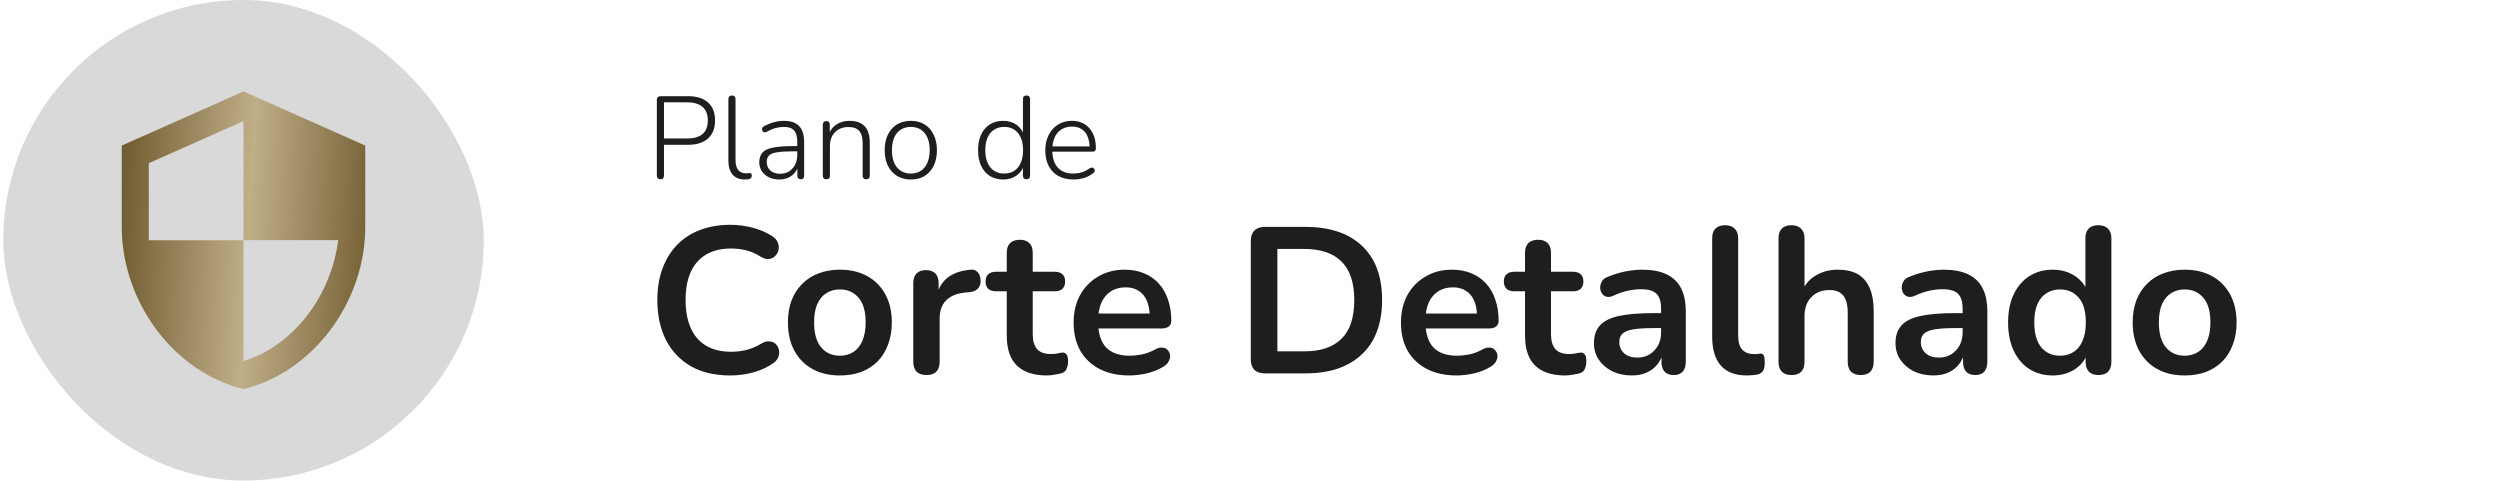
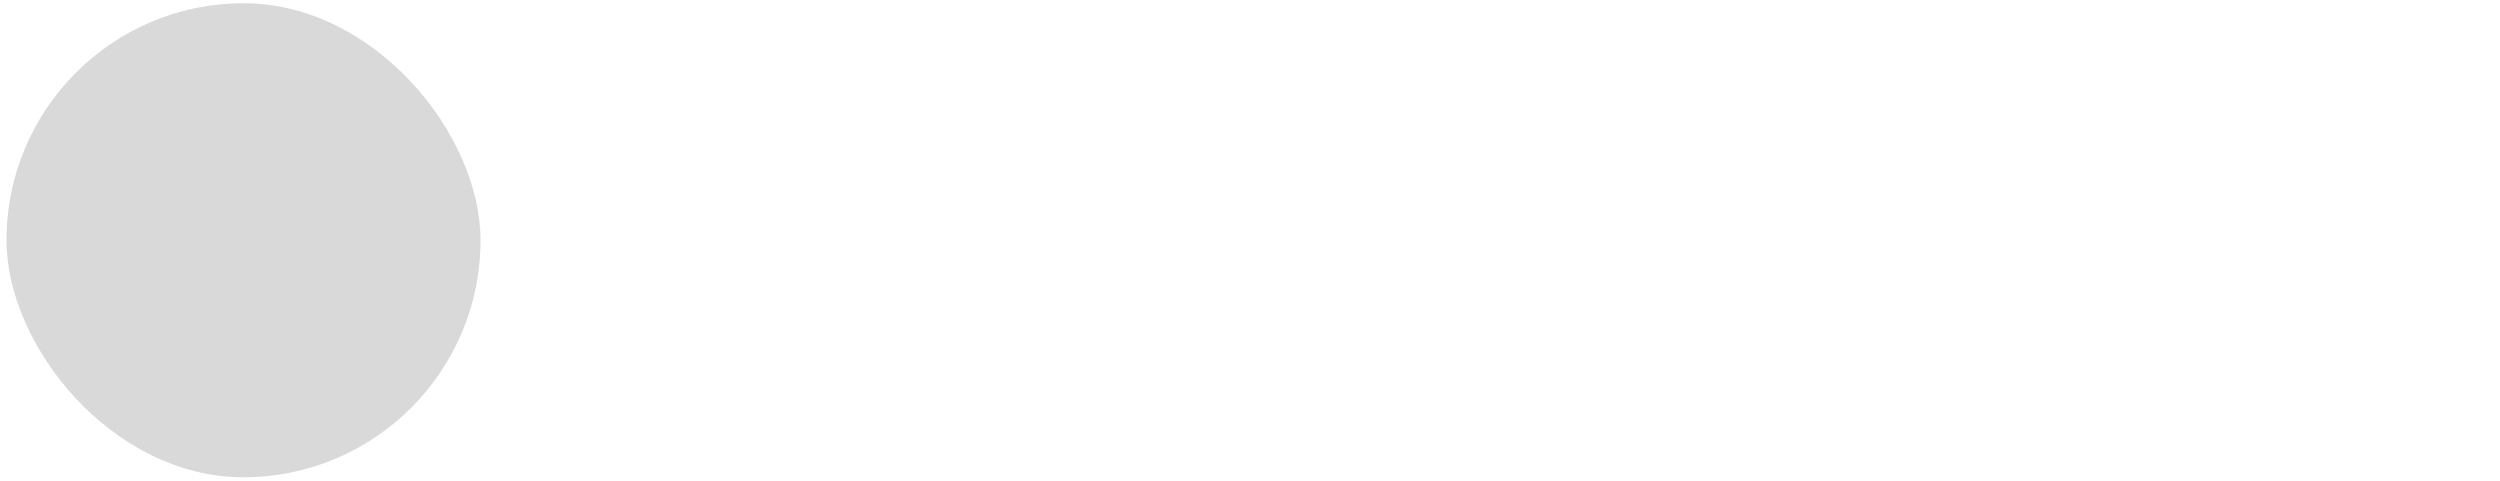
<svg xmlns="http://www.w3.org/2000/svg" width="385" height="74" viewBox="0 0 385 74" fill="none">
  <rect x="1" y="0.5" width="73" height="73" rx="36.5" fill="#D9D9D9" />
-   <rect x="1" y="0.5" width="73" height="73" rx="36.5" stroke="#D9D9D9" />
-   <path d="M37.5 14.084L18.75 22.417V34.917C18.75 46.48 26.75 57.292 37.5 59.917C48.25 57.292 56.25 46.48 56.25 34.917V22.417L37.5 14.084ZM37.5 36.98H52.083C50.979 45.563 45.25 53.209 37.5 55.605V37.001H22.917V25.126L37.5 18.646V36.98Z" fill="url(#paint0_linear_12041_353)" />
-   <path d="M101.696 27.608C101.528 27.608 101.396 27.56 101.3 27.464C101.204 27.356 101.156 27.212 101.156 27.032V15.386C101.156 15.194 101.204 15.05 101.3 14.954C101.408 14.858 101.546 14.81 101.714 14.81H105.944C107.288 14.81 108.32 15.134 109.04 15.782C109.76 16.43 110.12 17.354 110.12 18.554C110.12 19.742 109.76 20.666 109.04 21.326C108.32 21.974 107.288 22.298 105.944 22.298H102.254V27.032C102.254 27.212 102.206 27.356 102.11 27.464C102.026 27.56 101.888 27.608 101.696 27.608ZM102.254 21.326H105.854C106.898 21.326 107.684 21.092 108.212 20.624C108.74 20.156 109.004 19.466 109.004 18.554C109.004 17.642 108.74 16.952 108.212 16.484C107.684 16.004 106.898 15.764 105.854 15.764H102.254V21.326ZM114.692 27.644C113.888 27.644 113.264 27.392 112.82 26.888C112.388 26.384 112.172 25.67 112.172 24.746V15.26C112.172 15.068 112.22 14.93 112.316 14.846C112.412 14.75 112.55 14.702 112.73 14.702C112.898 14.702 113.03 14.75 113.126 14.846C113.222 14.93 113.27 15.068 113.27 15.26V24.62C113.27 25.316 113.408 25.838 113.684 26.186C113.96 26.522 114.362 26.69 114.89 26.69C115.01 26.69 115.112 26.684 115.196 26.672C115.28 26.66 115.364 26.654 115.448 26.654C115.556 26.642 115.634 26.666 115.682 26.726C115.742 26.774 115.772 26.882 115.772 27.05C115.772 27.218 115.73 27.344 115.646 27.428C115.562 27.512 115.424 27.572 115.232 27.608C115.148 27.62 115.058 27.626 114.962 27.626C114.878 27.638 114.788 27.644 114.692 27.644ZM120.005 27.644C119.417 27.644 118.889 27.53 118.421 27.302C117.965 27.074 117.599 26.762 117.323 26.366C117.059 25.97 116.927 25.526 116.927 25.034C116.927 24.386 117.089 23.876 117.413 23.504C117.737 23.132 118.283 22.874 119.051 22.73C119.819 22.574 120.875 22.496 122.219 22.496H122.993V23.306H122.237C121.157 23.306 120.311 23.354 119.699 23.45C119.099 23.534 118.679 23.696 118.439 23.936C118.199 24.176 118.079 24.512 118.079 24.944C118.079 25.484 118.265 25.922 118.637 26.258C119.009 26.594 119.513 26.762 120.149 26.762C120.665 26.762 121.115 26.642 121.499 26.402C121.895 26.15 122.207 25.808 122.435 25.376C122.663 24.944 122.777 24.452 122.777 23.9V21.848C122.777 21.044 122.615 20.462 122.291 20.102C121.967 19.73 121.451 19.544 120.743 19.544C120.287 19.544 119.843 19.604 119.411 19.724C118.991 19.844 118.541 20.036 118.061 20.3C117.929 20.372 117.809 20.396 117.701 20.372C117.605 20.348 117.527 20.3 117.467 20.228C117.419 20.156 117.383 20.072 117.359 19.976C117.347 19.868 117.365 19.766 117.413 19.67C117.461 19.574 117.545 19.496 117.665 19.436C118.169 19.16 118.679 18.956 119.195 18.824C119.723 18.68 120.233 18.608 120.725 18.608C121.433 18.608 122.015 18.728 122.471 18.968C122.939 19.208 123.281 19.568 123.497 20.048C123.725 20.528 123.839 21.146 123.839 21.902V27.05C123.839 27.23 123.797 27.368 123.713 27.464C123.629 27.56 123.503 27.608 123.335 27.608C123.167 27.608 123.035 27.56 122.939 27.464C122.843 27.368 122.795 27.23 122.795 27.05V25.394H122.975C122.867 25.862 122.675 26.264 122.399 26.6C122.123 26.936 121.781 27.194 121.373 27.374C120.965 27.554 120.509 27.644 120.005 27.644ZM127.268 27.608C127.088 27.608 126.95 27.56 126.854 27.464C126.758 27.368 126.71 27.23 126.71 27.05V19.22C126.71 19.028 126.758 18.884 126.854 18.788C126.95 18.692 127.088 18.644 127.268 18.644C127.436 18.644 127.562 18.692 127.646 18.788C127.742 18.884 127.79 19.028 127.79 19.22V20.912L127.592 20.804C127.832 20.084 128.24 19.538 128.816 19.166C129.404 18.794 130.076 18.608 130.832 18.608C131.528 18.608 132.104 18.734 132.56 18.986C133.028 19.226 133.376 19.598 133.604 20.102C133.832 20.606 133.946 21.236 133.946 21.992V27.05C133.946 27.23 133.898 27.368 133.802 27.464C133.706 27.56 133.574 27.608 133.406 27.608C133.226 27.608 133.088 27.56 132.992 27.464C132.896 27.368 132.848 27.23 132.848 27.05V22.082C132.848 21.206 132.674 20.57 132.326 20.174C131.978 19.766 131.426 19.562 130.67 19.562C129.806 19.562 129.11 19.832 128.582 20.372C128.066 20.9 127.808 21.614 127.808 22.514V27.05C127.808 27.422 127.628 27.608 127.268 27.608ZM140.256 27.644C139.44 27.644 138.732 27.458 138.132 27.086C137.532 26.714 137.064 26.192 136.728 25.52C136.404 24.848 136.242 24.05 136.242 23.126C136.242 22.442 136.332 21.824 136.512 21.272C136.704 20.72 136.974 20.246 137.322 19.85C137.682 19.442 138.108 19.136 138.6 18.932C139.104 18.716 139.656 18.608 140.256 18.608C141.084 18.608 141.798 18.794 142.398 19.166C142.998 19.538 143.46 20.066 143.784 20.75C144.12 21.422 144.288 22.214 144.288 23.126C144.288 23.822 144.192 24.446 144 24.998C143.82 25.55 143.55 26.024 143.19 26.42C142.842 26.816 142.422 27.122 141.93 27.338C141.438 27.542 140.88 27.644 140.256 27.644ZM140.256 26.726C140.856 26.726 141.372 26.588 141.804 26.312C142.248 26.024 142.584 25.61 142.812 25.07C143.052 24.53 143.172 23.882 143.172 23.126C143.172 21.986 142.908 21.104 142.38 20.48C141.864 19.856 141.156 19.544 140.256 19.544C139.668 19.544 139.152 19.688 138.708 19.976C138.276 20.252 137.94 20.66 137.7 21.2C137.472 21.728 137.358 22.37 137.358 23.126C137.358 24.278 137.622 25.166 138.15 25.79C138.678 26.414 139.38 26.726 140.256 26.726ZM154.491 27.644C153.711 27.644 153.027 27.464 152.439 27.104C151.863 26.732 151.413 26.21 151.089 25.538C150.777 24.854 150.621 24.05 150.621 23.126C150.621 22.202 150.777 21.404 151.089 20.732C151.401 20.06 151.845 19.538 152.421 19.166C153.009 18.794 153.699 18.608 154.491 18.608C155.307 18.608 156.003 18.818 156.579 19.238C157.155 19.658 157.539 20.222 157.731 20.93H157.533V15.26C157.533 15.068 157.581 14.93 157.677 14.846C157.773 14.75 157.905 14.702 158.073 14.702C158.253 14.702 158.391 14.75 158.487 14.846C158.583 14.93 158.631 15.068 158.631 15.26V27.05C158.631 27.23 158.583 27.368 158.487 27.464C158.391 27.56 158.259 27.608 158.091 27.608C157.911 27.608 157.773 27.56 157.677 27.464C157.581 27.368 157.533 27.23 157.533 27.05V25.196L157.731 25.322C157.539 26.03 157.155 26.594 156.579 27.014C156.003 27.434 155.307 27.644 154.491 27.644ZM154.635 26.726C155.235 26.726 155.751 26.588 156.183 26.312C156.627 26.024 156.963 25.61 157.191 25.07C157.431 24.53 157.551 23.882 157.551 23.126C157.551 21.986 157.287 21.104 156.759 20.48C156.243 19.856 155.535 19.544 154.635 19.544C154.047 19.544 153.531 19.688 153.087 19.976C152.655 20.252 152.319 20.66 152.079 21.2C151.851 21.728 151.737 22.37 151.737 23.126C151.737 24.278 152.001 25.166 152.529 25.79C153.057 26.414 153.759 26.726 154.635 26.726ZM165.312 27.644C164.412 27.644 163.638 27.464 162.99 27.104C162.342 26.744 161.844 26.228 161.496 25.556C161.148 24.884 160.974 24.086 160.974 23.162C160.974 22.25 161.148 21.458 161.496 20.786C161.844 20.102 162.324 19.568 162.936 19.184C163.56 18.8 164.274 18.608 165.078 18.608C165.666 18.608 166.182 18.71 166.626 18.914C167.082 19.106 167.466 19.388 167.778 19.76C168.102 20.12 168.348 20.564 168.516 21.092C168.684 21.608 168.768 22.196 168.768 22.856C168.768 23.024 168.72 23.15 168.624 23.234C168.54 23.318 168.42 23.36 168.264 23.36H161.766V22.55H168.084L167.796 22.784C167.796 22.088 167.694 21.5 167.49 21.02C167.286 20.528 166.98 20.15 166.572 19.886C166.176 19.622 165.684 19.49 165.096 19.49C164.436 19.49 163.878 19.646 163.422 19.958C162.966 20.258 162.624 20.678 162.396 21.218C162.168 21.746 162.054 22.358 162.054 23.054V23.144C162.054 24.296 162.336 25.184 162.9 25.808C163.464 26.42 164.256 26.726 165.276 26.726C165.72 26.726 166.146 26.666 166.554 26.546C166.974 26.426 167.382 26.222 167.778 25.934C167.898 25.85 168.012 25.808 168.12 25.808C168.24 25.808 168.336 25.838 168.408 25.898C168.492 25.958 168.546 26.036 168.57 26.132C168.606 26.216 168.6 26.312 168.552 26.42C168.516 26.516 168.438 26.606 168.318 26.69C167.934 27.002 167.472 27.242 166.932 27.41C166.392 27.566 165.852 27.644 165.312 27.644ZM112.46 57.82C110.113 57.82 108.097 57.351 106.412 56.412C104.748 55.452 103.468 54.108 102.572 52.38C101.676 50.631 101.228 48.572 101.228 46.204C101.228 44.433 101.484 42.844 101.996 41.436C102.508 40.007 103.244 38.791 104.204 37.788C105.164 36.764 106.337 35.985 107.724 35.452C109.132 34.897 110.711 34.62 112.46 34.62C113.633 34.62 114.785 34.769 115.916 35.068C117.047 35.367 118.039 35.793 118.892 36.348C119.34 36.625 119.639 36.967 119.788 37.372C119.937 37.756 119.969 38.14 119.884 38.524C119.799 38.887 119.617 39.196 119.34 39.452C119.084 39.708 118.753 39.857 118.348 39.9C117.964 39.921 117.537 39.783 117.068 39.484C116.407 39.057 115.692 38.748 114.924 38.556C114.156 38.364 113.377 38.268 112.588 38.268C111.073 38.268 109.793 38.577 108.748 39.196C107.703 39.815 106.913 40.711 106.38 41.884C105.847 43.057 105.58 44.497 105.58 46.204C105.58 47.889 105.847 49.329 106.38 50.524C106.913 51.719 107.703 52.625 108.748 53.244C109.793 53.863 111.073 54.172 112.588 54.172C113.399 54.172 114.199 54.076 114.988 53.884C115.777 53.671 116.524 53.351 117.228 52.924C117.697 52.647 118.113 52.529 118.476 52.572C118.86 52.593 119.18 52.721 119.436 52.956C119.692 53.191 119.863 53.489 119.948 53.852C120.033 54.193 120.012 54.556 119.884 54.94C119.756 55.303 119.5 55.623 119.116 55.9C118.263 56.519 117.239 56.999 116.044 57.34C114.871 57.66 113.676 57.82 112.46 57.82ZM129.341 57.82C127.72 57.82 126.312 57.489 125.117 56.828C123.922 56.167 122.994 55.228 122.333 54.012C121.672 52.775 121.341 51.324 121.341 49.66C121.341 48.401 121.522 47.281 121.885 46.3C122.269 45.297 122.813 44.444 123.517 43.74C124.221 43.015 125.064 42.471 126.045 42.108C127.026 41.724 128.125 41.532 129.341 41.532C130.962 41.532 132.37 41.863 133.565 42.524C134.76 43.185 135.688 44.124 136.349 45.34C137.01 46.556 137.341 47.996 137.341 49.66C137.341 50.919 137.149 52.049 136.765 53.052C136.402 54.055 135.869 54.919 135.165 55.644C134.461 56.348 133.618 56.892 132.637 57.276C131.656 57.639 130.557 57.82 129.341 57.82ZM129.341 54.78C130.13 54.78 130.824 54.588 131.421 54.204C132.018 53.82 132.477 53.255 132.797 52.508C133.138 51.74 133.309 50.791 133.309 49.66C133.309 47.953 132.946 46.684 132.221 45.852C131.496 44.999 130.536 44.572 129.341 44.572C128.552 44.572 127.858 44.764 127.261 45.148C126.664 45.511 126.194 46.076 125.853 46.844C125.533 47.591 125.373 48.529 125.373 49.66C125.373 51.345 125.736 52.625 126.461 53.5C127.186 54.353 128.146 54.78 129.341 54.78ZM142.691 57.756C142.029 57.756 141.517 57.585 141.155 57.244C140.813 56.881 140.643 56.369 140.643 55.708V43.612C140.643 42.951 140.813 42.449 141.155 42.108C141.496 41.767 141.976 41.596 142.595 41.596C143.213 41.596 143.693 41.767 144.035 42.108C144.376 42.449 144.547 42.951 144.547 43.612V45.628H144.227C144.525 44.348 145.112 43.377 145.987 42.716C146.861 42.055 148.024 41.66 149.475 41.532C149.923 41.489 150.275 41.607 150.531 41.884C150.808 42.14 150.968 42.545 151.011 43.1C151.053 43.633 150.925 44.071 150.627 44.412C150.349 44.732 149.923 44.924 149.347 44.988L148.643 45.052C147.341 45.18 146.36 45.585 145.699 46.268C145.037 46.929 144.707 47.868 144.707 49.084V55.708C144.707 56.369 144.536 56.881 144.195 57.244C143.853 57.585 143.352 57.756 142.691 57.756ZM161.248 57.82C159.861 57.82 158.699 57.585 157.76 57.116C156.843 56.647 156.16 55.964 155.712 55.068C155.264 54.151 155.04 53.02 155.04 51.676V44.86H153.376C152.864 44.86 152.469 44.732 152.192 44.476C151.915 44.199 151.776 43.825 151.776 43.356C151.776 42.865 151.915 42.492 152.192 42.236C152.469 41.98 152.864 41.852 153.376 41.852H155.04V38.94C155.04 38.279 155.211 37.777 155.552 37.436C155.915 37.095 156.416 36.924 157.056 36.924C157.696 36.924 158.187 37.095 158.528 37.436C158.869 37.777 159.04 38.279 159.04 38.94V41.852H162.432C162.944 41.852 163.339 41.98 163.616 42.236C163.893 42.492 164.032 42.865 164.032 43.356C164.032 43.825 163.893 44.199 163.616 44.476C163.339 44.732 162.944 44.86 162.432 44.86H159.04V51.452C159.04 52.476 159.264 53.244 159.712 53.756C160.16 54.268 160.885 54.524 161.888 54.524C162.251 54.524 162.571 54.492 162.848 54.428C163.125 54.364 163.371 54.321 163.584 54.3C163.84 54.279 164.053 54.364 164.224 54.556C164.395 54.727 164.48 55.089 164.48 55.644C164.48 56.071 164.405 56.455 164.256 56.796C164.128 57.116 163.883 57.34 163.52 57.468C163.243 57.553 162.88 57.628 162.432 57.692C161.984 57.777 161.589 57.82 161.248 57.82ZM173.917 57.82C172.146 57.82 170.621 57.489 169.341 56.828C168.061 56.167 167.069 55.228 166.365 54.012C165.682 52.796 165.341 51.356 165.341 49.692C165.341 48.071 165.672 46.652 166.333 45.436C167.016 44.22 167.944 43.271 169.117 42.588C170.312 41.884 171.666 41.532 173.181 41.532C174.29 41.532 175.282 41.713 176.157 42.076C177.053 42.439 177.81 42.961 178.429 43.644C179.069 44.327 179.549 45.159 179.869 46.14C180.21 47.1 180.381 48.188 180.381 49.404C180.381 49.788 180.242 50.087 179.965 50.3C179.709 50.492 179.336 50.588 178.845 50.588H168.573V48.284H177.565L177.053 48.764C177.053 47.783 176.904 46.961 176.605 46.3C176.328 45.639 175.912 45.137 175.357 44.796C174.824 44.433 174.152 44.252 173.341 44.252C172.445 44.252 171.677 44.465 171.037 44.892C170.418 45.297 169.938 45.884 169.597 46.652C169.277 47.399 169.117 48.295 169.117 49.34V49.564C169.117 51.313 169.522 52.625 170.333 53.5C171.165 54.353 172.381 54.78 173.981 54.78C174.536 54.78 175.154 54.716 175.837 54.588C176.541 54.439 177.202 54.193 177.821 53.852C178.269 53.596 178.664 53.489 179.005 53.532C179.346 53.553 179.613 53.671 179.805 53.884C180.018 54.097 180.146 54.364 180.189 54.684C180.232 54.983 180.168 55.292 179.997 55.612C179.848 55.932 179.581 56.209 179.197 56.444C178.45 56.913 177.586 57.265 176.605 57.5C175.645 57.713 174.749 57.82 173.917 57.82ZM194.796 57.5C194.092 57.5 193.548 57.319 193.164 56.956C192.802 56.572 192.62 56.028 192.62 55.324V37.116C192.62 36.412 192.802 35.879 193.164 35.516C193.548 35.132 194.092 34.94 194.796 34.94H201.004C204.78 34.94 207.692 35.911 209.74 37.852C211.81 39.793 212.844 42.577 212.844 46.204C212.844 48.017 212.578 49.628 212.044 51.036C211.532 52.423 210.764 53.596 209.74 54.556C208.738 55.516 207.5 56.252 206.028 56.764C204.578 57.255 202.903 57.5 201.004 57.5H194.796ZM196.716 54.108H200.748C202.071 54.108 203.212 53.948 204.172 53.628C205.154 53.287 205.964 52.796 206.604 52.156C207.266 51.495 207.756 50.673 208.076 49.692C208.396 48.689 208.556 47.527 208.556 46.204C208.556 43.559 207.906 41.585 206.604 40.284C205.303 38.983 203.351 38.332 200.748 38.332H196.716V54.108ZM224.323 57.82C222.553 57.82 221.027 57.489 219.747 56.828C218.467 56.167 217.475 55.228 216.771 54.012C216.089 52.796 215.747 51.356 215.747 49.692C215.747 48.071 216.078 46.652 216.739 45.436C217.422 44.22 218.35 43.271 219.523 42.588C220.718 41.884 222.073 41.532 223.587 41.532C224.697 41.532 225.689 41.713 226.563 42.076C227.459 42.439 228.217 42.961 228.835 43.644C229.475 44.327 229.955 45.159 230.275 46.14C230.617 47.1 230.787 48.188 230.787 49.404C230.787 49.788 230.649 50.087 230.371 50.3C230.115 50.492 229.742 50.588 229.251 50.588H218.979V48.284H227.971L227.459 48.764C227.459 47.783 227.31 46.961 227.011 46.3C226.734 45.639 226.318 45.137 225.763 44.796C225.23 44.433 224.558 44.252 223.747 44.252C222.851 44.252 222.083 44.465 221.443 44.892C220.825 45.297 220.345 45.884 220.003 46.652C219.683 47.399 219.523 48.295 219.523 49.34V49.564C219.523 51.313 219.929 52.625 220.739 53.5C221.571 54.353 222.787 54.78 224.387 54.78C224.942 54.78 225.561 54.716 226.243 54.588C226.947 54.439 227.609 54.193 228.227 53.852C228.675 53.596 229.07 53.489 229.411 53.532C229.753 53.553 230.019 53.671 230.211 53.884C230.425 54.097 230.553 54.364 230.595 54.684C230.638 54.983 230.574 55.292 230.403 55.612C230.254 55.932 229.987 56.209 229.603 56.444C228.857 56.913 227.993 57.265 227.011 57.5C226.051 57.713 225.155 57.82 224.323 57.82ZM241.061 57.82C239.674 57.82 238.511 57.585 237.573 57.116C236.655 56.647 235.973 55.964 235.525 55.068C235.077 54.151 234.853 53.02 234.853 51.676V44.86H233.189C232.677 44.86 232.282 44.732 232.005 44.476C231.727 44.199 231.588 43.825 231.588 43.356C231.588 42.865 231.727 42.492 232.005 42.236C232.282 41.98 232.677 41.852 233.189 41.852H234.853V38.94C234.853 38.279 235.023 37.777 235.365 37.436C235.727 37.095 236.229 36.924 236.869 36.924C237.509 36.924 237.999 37.095 238.341 37.436C238.682 37.777 238.853 38.279 238.853 38.94V41.852H242.245C242.757 41.852 243.151 41.98 243.429 42.236C243.706 42.492 243.845 42.865 243.845 43.356C243.845 43.825 243.706 44.199 243.429 44.476C243.151 44.732 242.757 44.86 242.245 44.86H238.853V51.452C238.853 52.476 239.077 53.244 239.525 53.756C239.973 54.268 240.698 54.524 241.701 54.524C242.063 54.524 242.383 54.492 242.661 54.428C242.938 54.364 243.183 54.321 243.397 54.3C243.653 54.279 243.866 54.364 244.037 54.556C244.207 54.727 244.293 55.089 244.293 55.644C244.293 56.071 244.218 56.455 244.069 56.796C243.941 57.116 243.695 57.34 243.333 57.468C243.055 57.553 242.693 57.628 242.245 57.692C241.797 57.777 241.402 57.82 241.061 57.82ZM251.326 57.82C250.195 57.82 249.182 57.607 248.286 57.18C247.411 56.732 246.718 56.135 246.206 55.388C245.715 54.641 245.47 53.799 245.47 52.86C245.47 51.708 245.768 50.801 246.366 50.14C246.963 49.457 247.934 48.967 249.278 48.668C250.622 48.369 252.424 48.22 254.686 48.22H256.286V50.524H254.718C253.395 50.524 252.339 50.588 251.55 50.716C250.76 50.844 250.195 51.068 249.854 51.388C249.534 51.687 249.374 52.113 249.374 52.668C249.374 53.372 249.619 53.948 250.11 54.396C250.6 54.844 251.283 55.068 252.158 55.068C252.862 55.068 253.48 54.908 254.014 54.588C254.568 54.247 255.006 53.788 255.326 53.212C255.646 52.636 255.806 51.975 255.806 51.228V47.548C255.806 46.481 255.571 45.713 255.102 45.244C254.632 44.775 253.843 44.54 252.734 44.54C252.115 44.54 251.443 44.615 250.718 44.764C250.014 44.913 249.267 45.169 248.478 45.532C248.072 45.724 247.71 45.777 247.39 45.692C247.091 45.607 246.856 45.436 246.686 45.18C246.515 44.903 246.43 44.604 246.43 44.284C246.43 43.964 246.515 43.655 246.686 43.356C246.856 43.036 247.144 42.801 247.55 42.652C248.531 42.247 249.47 41.959 250.366 41.788C251.283 41.617 252.115 41.532 252.862 41.532C254.398 41.532 255.656 41.767 256.638 42.236C257.64 42.705 258.387 43.42 258.878 44.38C259.368 45.319 259.614 46.535 259.614 48.028V55.708C259.614 56.369 259.454 56.881 259.134 57.244C258.814 57.585 258.355 57.756 257.758 57.756C257.16 57.756 256.691 57.585 256.35 57.244C256.03 56.881 255.87 56.369 255.87 55.708V54.172H256.126C255.976 54.919 255.678 55.569 255.23 56.124C254.803 56.657 254.259 57.073 253.598 57.372C252.936 57.671 252.179 57.82 251.326 57.82ZM269.018 57.82C267.247 57.82 265.914 57.319 265.018 56.316C264.122 55.292 263.674 53.799 263.674 51.836V36.7C263.674 36.039 263.844 35.537 264.186 35.196C264.527 34.855 265.018 34.684 265.658 34.684C266.298 34.684 266.788 34.855 267.13 35.196C267.492 35.537 267.674 36.039 267.674 36.7V51.644C267.674 52.625 267.876 53.351 268.282 53.82C268.708 54.289 269.306 54.524 270.074 54.524C270.244 54.524 270.404 54.524 270.554 54.524C270.703 54.503 270.852 54.481 271.002 54.46C271.3 54.417 271.503 54.503 271.61 54.716C271.716 54.908 271.77 55.313 271.77 55.932C271.77 56.465 271.663 56.881 271.45 57.18C271.236 57.479 270.884 57.66 270.394 57.724C270.18 57.745 269.956 57.767 269.722 57.788C269.487 57.809 269.252 57.82 269.018 57.82ZM275.877 57.756C275.237 57.756 274.746 57.585 274.405 57.244C274.063 56.881 273.893 56.369 273.893 55.708V36.7C273.893 36.039 274.063 35.537 274.405 35.196C274.746 34.855 275.237 34.684 275.877 34.684C276.517 34.684 277.007 34.855 277.349 35.196C277.711 35.537 277.893 36.039 277.893 36.7V44.988H277.445C277.914 43.857 278.639 43.004 279.621 42.428C280.623 41.831 281.754 41.532 283.013 41.532C284.271 41.532 285.306 41.767 286.117 42.236C286.927 42.705 287.535 43.42 287.941 44.38C288.346 45.319 288.549 46.513 288.549 47.964V55.708C288.549 56.369 288.378 56.881 288.037 57.244C287.695 57.585 287.205 57.756 286.565 57.756C285.925 57.756 285.423 57.585 285.061 57.244C284.719 56.881 284.549 56.369 284.549 55.708V48.156C284.549 46.94 284.314 46.055 283.845 45.5C283.397 44.945 282.693 44.668 281.733 44.668C280.559 44.668 279.621 45.041 278.917 45.788C278.234 46.513 277.893 47.484 277.893 48.7V55.708C277.893 57.073 277.221 57.756 275.877 57.756ZM297.763 57.82C296.633 57.82 295.619 57.607 294.723 57.18C293.849 56.732 293.155 56.135 292.643 55.388C292.153 54.641 291.907 53.799 291.907 52.86C291.907 51.708 292.206 50.801 292.803 50.14C293.401 49.457 294.371 48.967 295.715 48.668C297.059 48.369 298.862 48.22 301.123 48.22H302.723V50.524H301.155C299.833 50.524 298.777 50.588 297.987 50.716C297.198 50.844 296.633 51.068 296.291 51.388C295.971 51.687 295.811 52.113 295.811 52.668C295.811 53.372 296.057 53.948 296.547 54.396C297.038 54.844 297.721 55.068 298.595 55.068C299.299 55.068 299.918 54.908 300.451 54.588C301.006 54.247 301.443 53.788 301.763 53.212C302.083 52.636 302.243 51.975 302.243 51.228V47.548C302.243 46.481 302.009 45.713 301.539 45.244C301.07 44.775 300.281 44.54 299.171 44.54C298.553 44.54 297.881 44.615 297.155 44.764C296.451 44.913 295.705 45.169 294.915 45.532C294.51 45.724 294.147 45.777 293.827 45.692C293.529 45.607 293.294 45.436 293.123 45.18C292.953 44.903 292.867 44.604 292.867 44.284C292.867 43.964 292.953 43.655 293.123 43.356C293.294 43.036 293.582 42.801 293.987 42.652C294.969 42.247 295.907 41.959 296.803 41.788C297.721 41.617 298.553 41.532 299.299 41.532C300.835 41.532 302.094 41.767 303.075 42.236C304.078 42.705 304.825 43.42 305.315 44.38C305.806 45.319 306.051 46.535 306.051 48.028V55.708C306.051 56.369 305.891 56.881 305.571 57.244C305.251 57.585 304.793 57.756 304.195 57.756C303.598 57.756 303.129 57.585 302.787 57.244C302.467 56.881 302.307 56.369 302.307 55.708V54.172H302.563C302.414 54.919 302.115 55.569 301.667 56.124C301.241 56.657 300.697 57.073 300.035 57.372C299.374 57.671 298.617 57.82 297.763 57.82ZM316.127 57.82C314.762 57.82 313.557 57.489 312.511 56.828C311.487 56.167 310.687 55.228 310.111 54.012C309.535 52.775 309.247 51.324 309.247 49.66C309.247 47.975 309.535 46.535 310.111 45.34C310.687 44.124 311.487 43.185 312.511 42.524C313.557 41.863 314.762 41.532 316.127 41.532C317.429 41.532 318.559 41.852 319.519 42.492C320.501 43.132 321.162 43.975 321.503 45.02H321.151V36.7C321.151 36.039 321.322 35.537 321.663 35.196C322.005 34.855 322.495 34.684 323.135 34.684C323.775 34.684 324.266 34.855 324.607 35.196C324.97 35.537 325.151 36.039 325.151 36.7V55.708C325.151 56.369 324.981 56.881 324.639 57.244C324.298 57.585 323.807 57.756 323.167 57.756C322.527 57.756 322.037 57.585 321.695 57.244C321.354 56.881 321.183 56.369 321.183 55.708V53.212L321.535 54.172C321.215 55.281 320.565 56.167 319.583 56.828C318.602 57.489 317.45 57.82 316.127 57.82ZM317.247 54.78C318.037 54.78 318.73 54.588 319.327 54.204C319.925 53.82 320.383 53.255 320.703 52.508C321.045 51.74 321.215 50.791 321.215 49.66C321.215 47.953 320.853 46.684 320.127 45.852C319.402 44.999 318.442 44.572 317.247 44.572C316.458 44.572 315.765 44.764 315.167 45.148C314.57 45.511 314.101 46.076 313.759 46.844C313.439 47.591 313.279 48.529 313.279 49.66C313.279 51.345 313.642 52.625 314.367 53.5C315.093 54.353 316.053 54.78 317.247 54.78ZM336.435 57.82C334.813 57.82 333.405 57.489 332.211 56.828C331.016 56.167 330.088 55.228 329.427 54.012C328.765 52.775 328.435 51.324 328.435 49.66C328.435 48.401 328.616 47.281 328.979 46.3C329.363 45.297 329.907 44.444 330.611 43.74C331.315 43.015 332.157 42.471 333.139 42.108C334.12 41.724 335.219 41.532 336.435 41.532C338.056 41.532 339.464 41.863 340.659 42.524C341.853 43.185 342.781 44.124 343.443 45.34C344.104 46.556 344.435 47.996 344.435 49.66C344.435 50.919 344.243 52.049 343.859 53.052C343.496 54.055 342.963 54.919 342.259 55.644C341.555 56.348 340.712 56.892 339.731 57.276C338.749 57.639 337.651 57.82 336.435 57.82ZM336.435 54.78C337.224 54.78 337.917 54.588 338.515 54.204C339.112 53.82 339.571 53.255 339.891 52.508C340.232 51.74 340.403 50.791 340.403 49.66C340.403 47.953 340.04 46.684 339.315 45.852C338.589 44.999 337.629 44.572 336.435 44.572C335.645 44.572 334.952 44.764 334.355 45.148C333.757 45.511 333.288 46.076 332.947 46.844C332.627 47.591 332.467 48.529 332.467 49.66C332.467 51.345 332.829 52.625 333.555 53.5C334.28 54.353 335.24 54.78 336.435 54.78Z" fill="#1E1E1E" />
  <defs>
    <linearGradient id="paint0_linear_12041_353" x1="15.671" y1="11.138" x2="63.406" y2="13.742" gradientUnits="userSpaceOnUse">
      <stop stop-color="#624C20" />
      <stop offset="0.5" stop-color="#C0AE88" />
      <stop offset="1" stop-color="#624C20" />
    </linearGradient>
  </defs>
</svg>